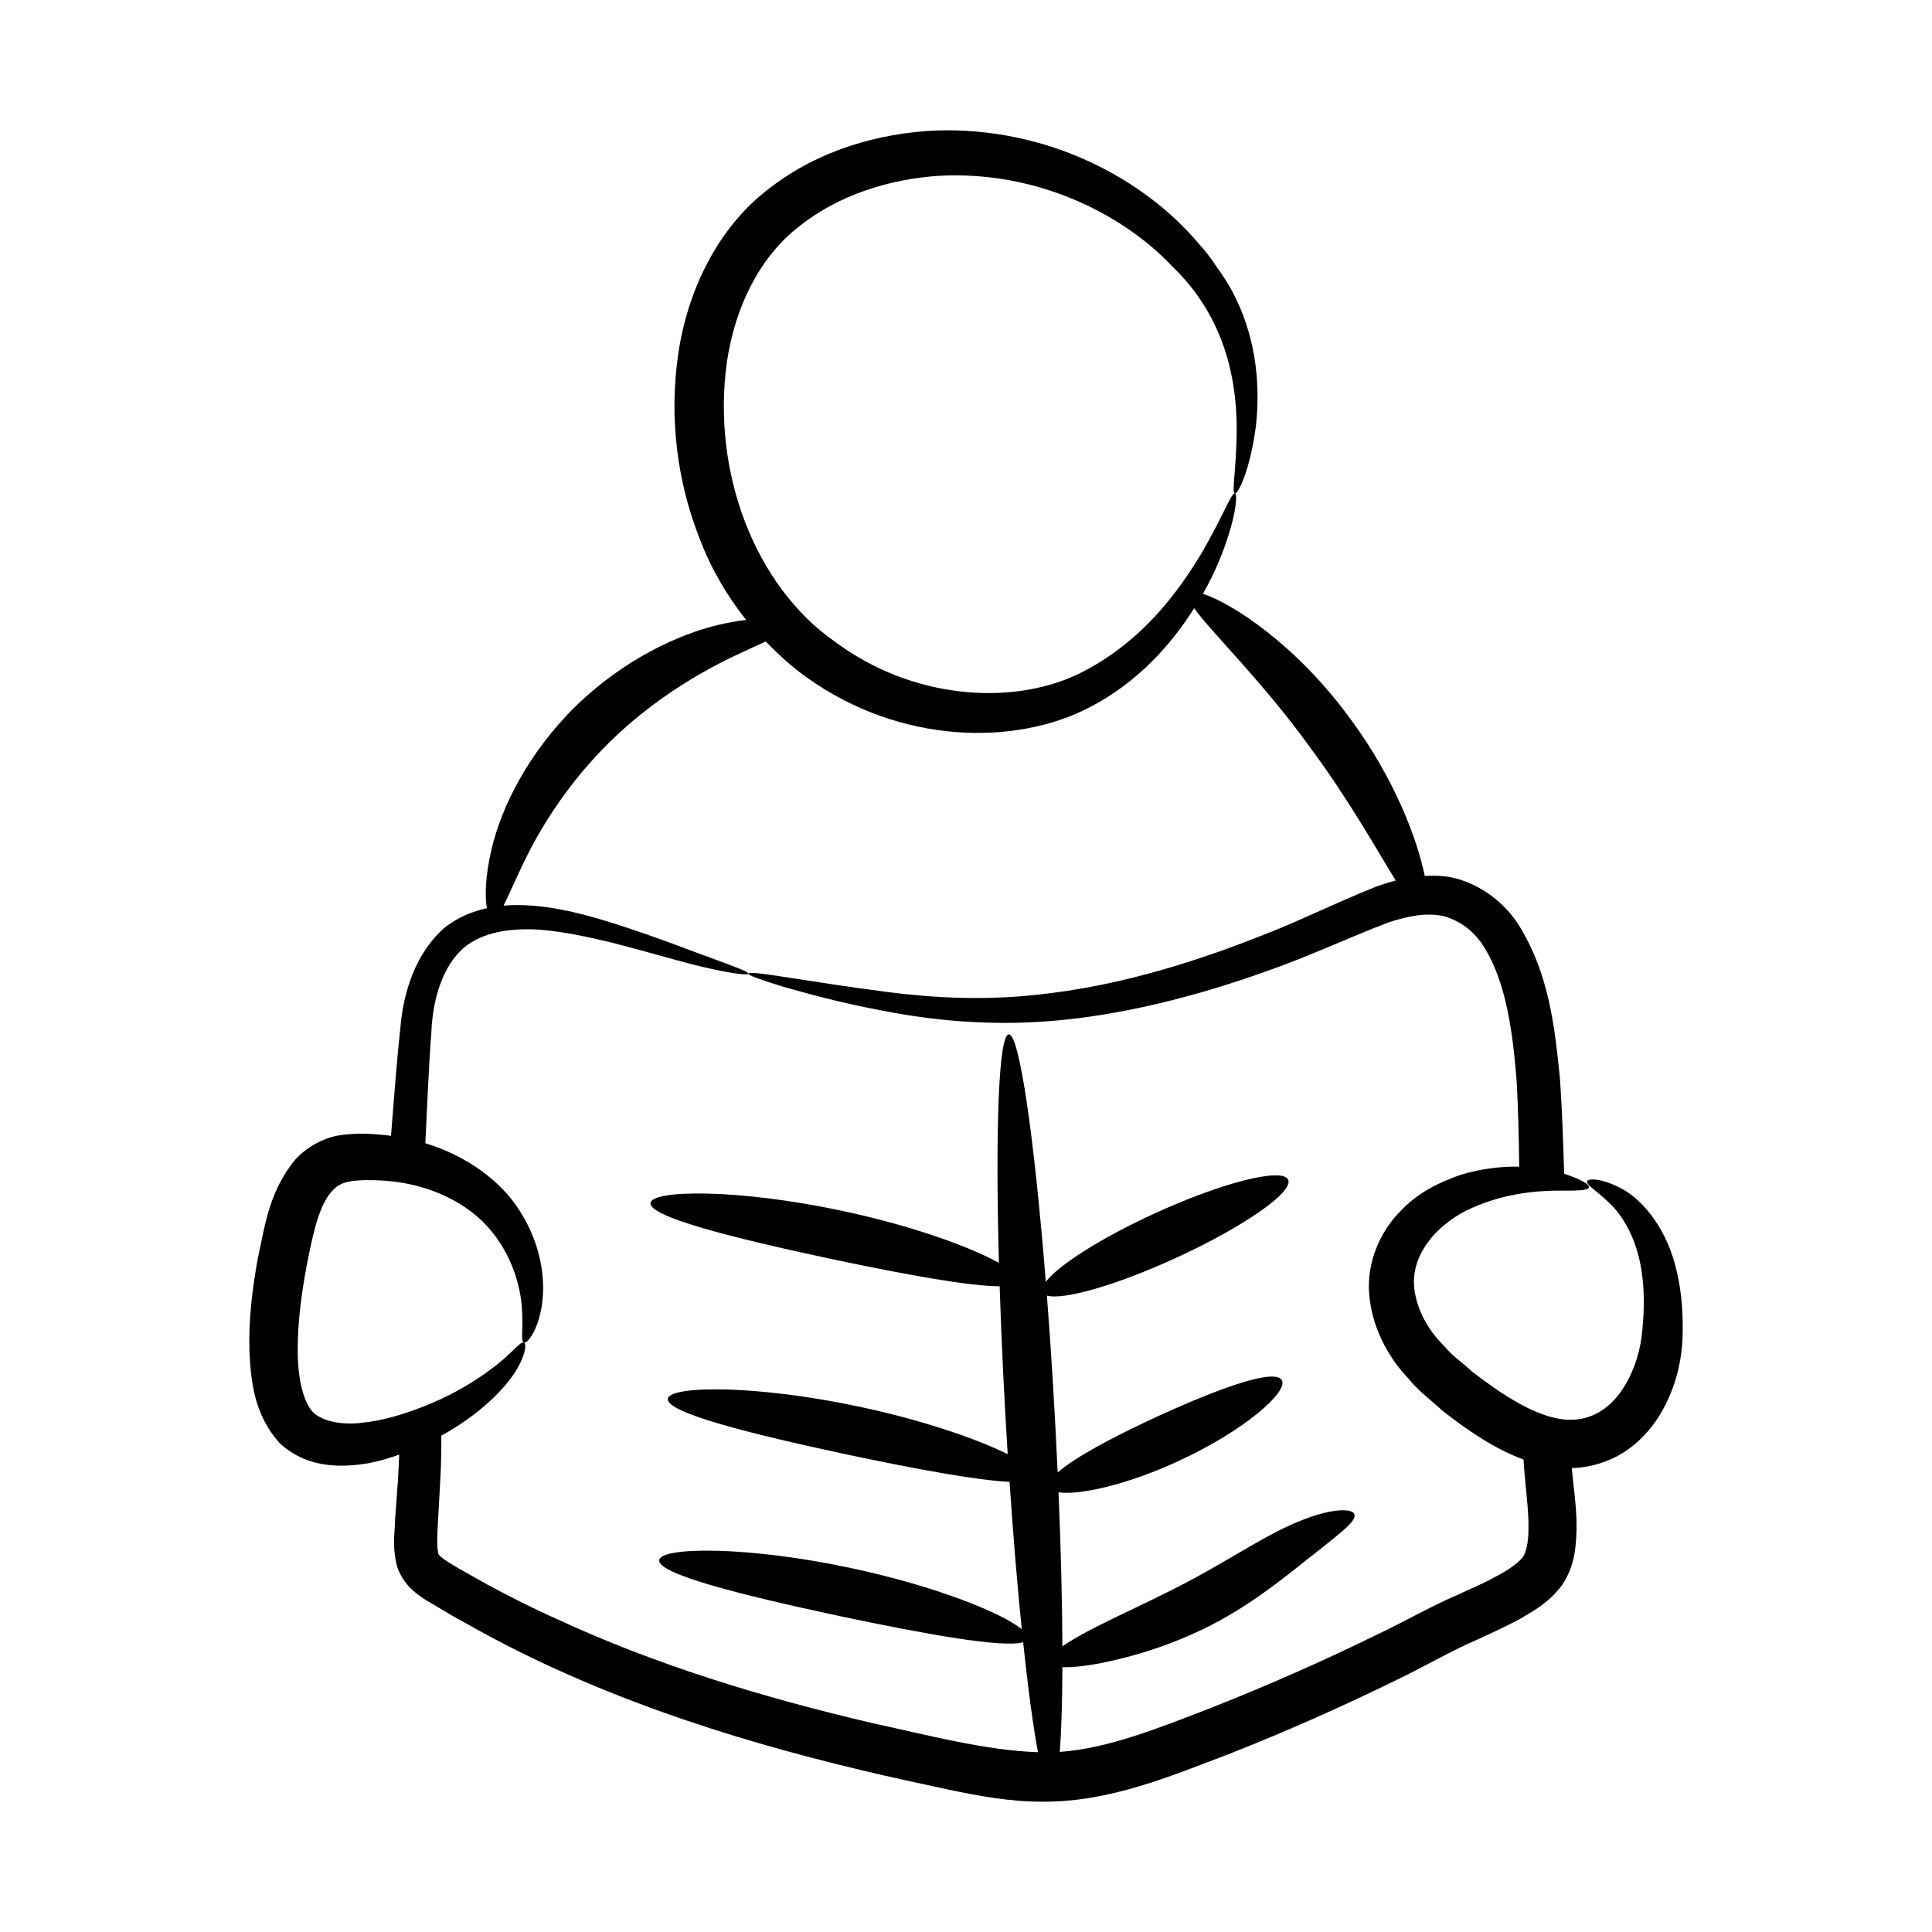
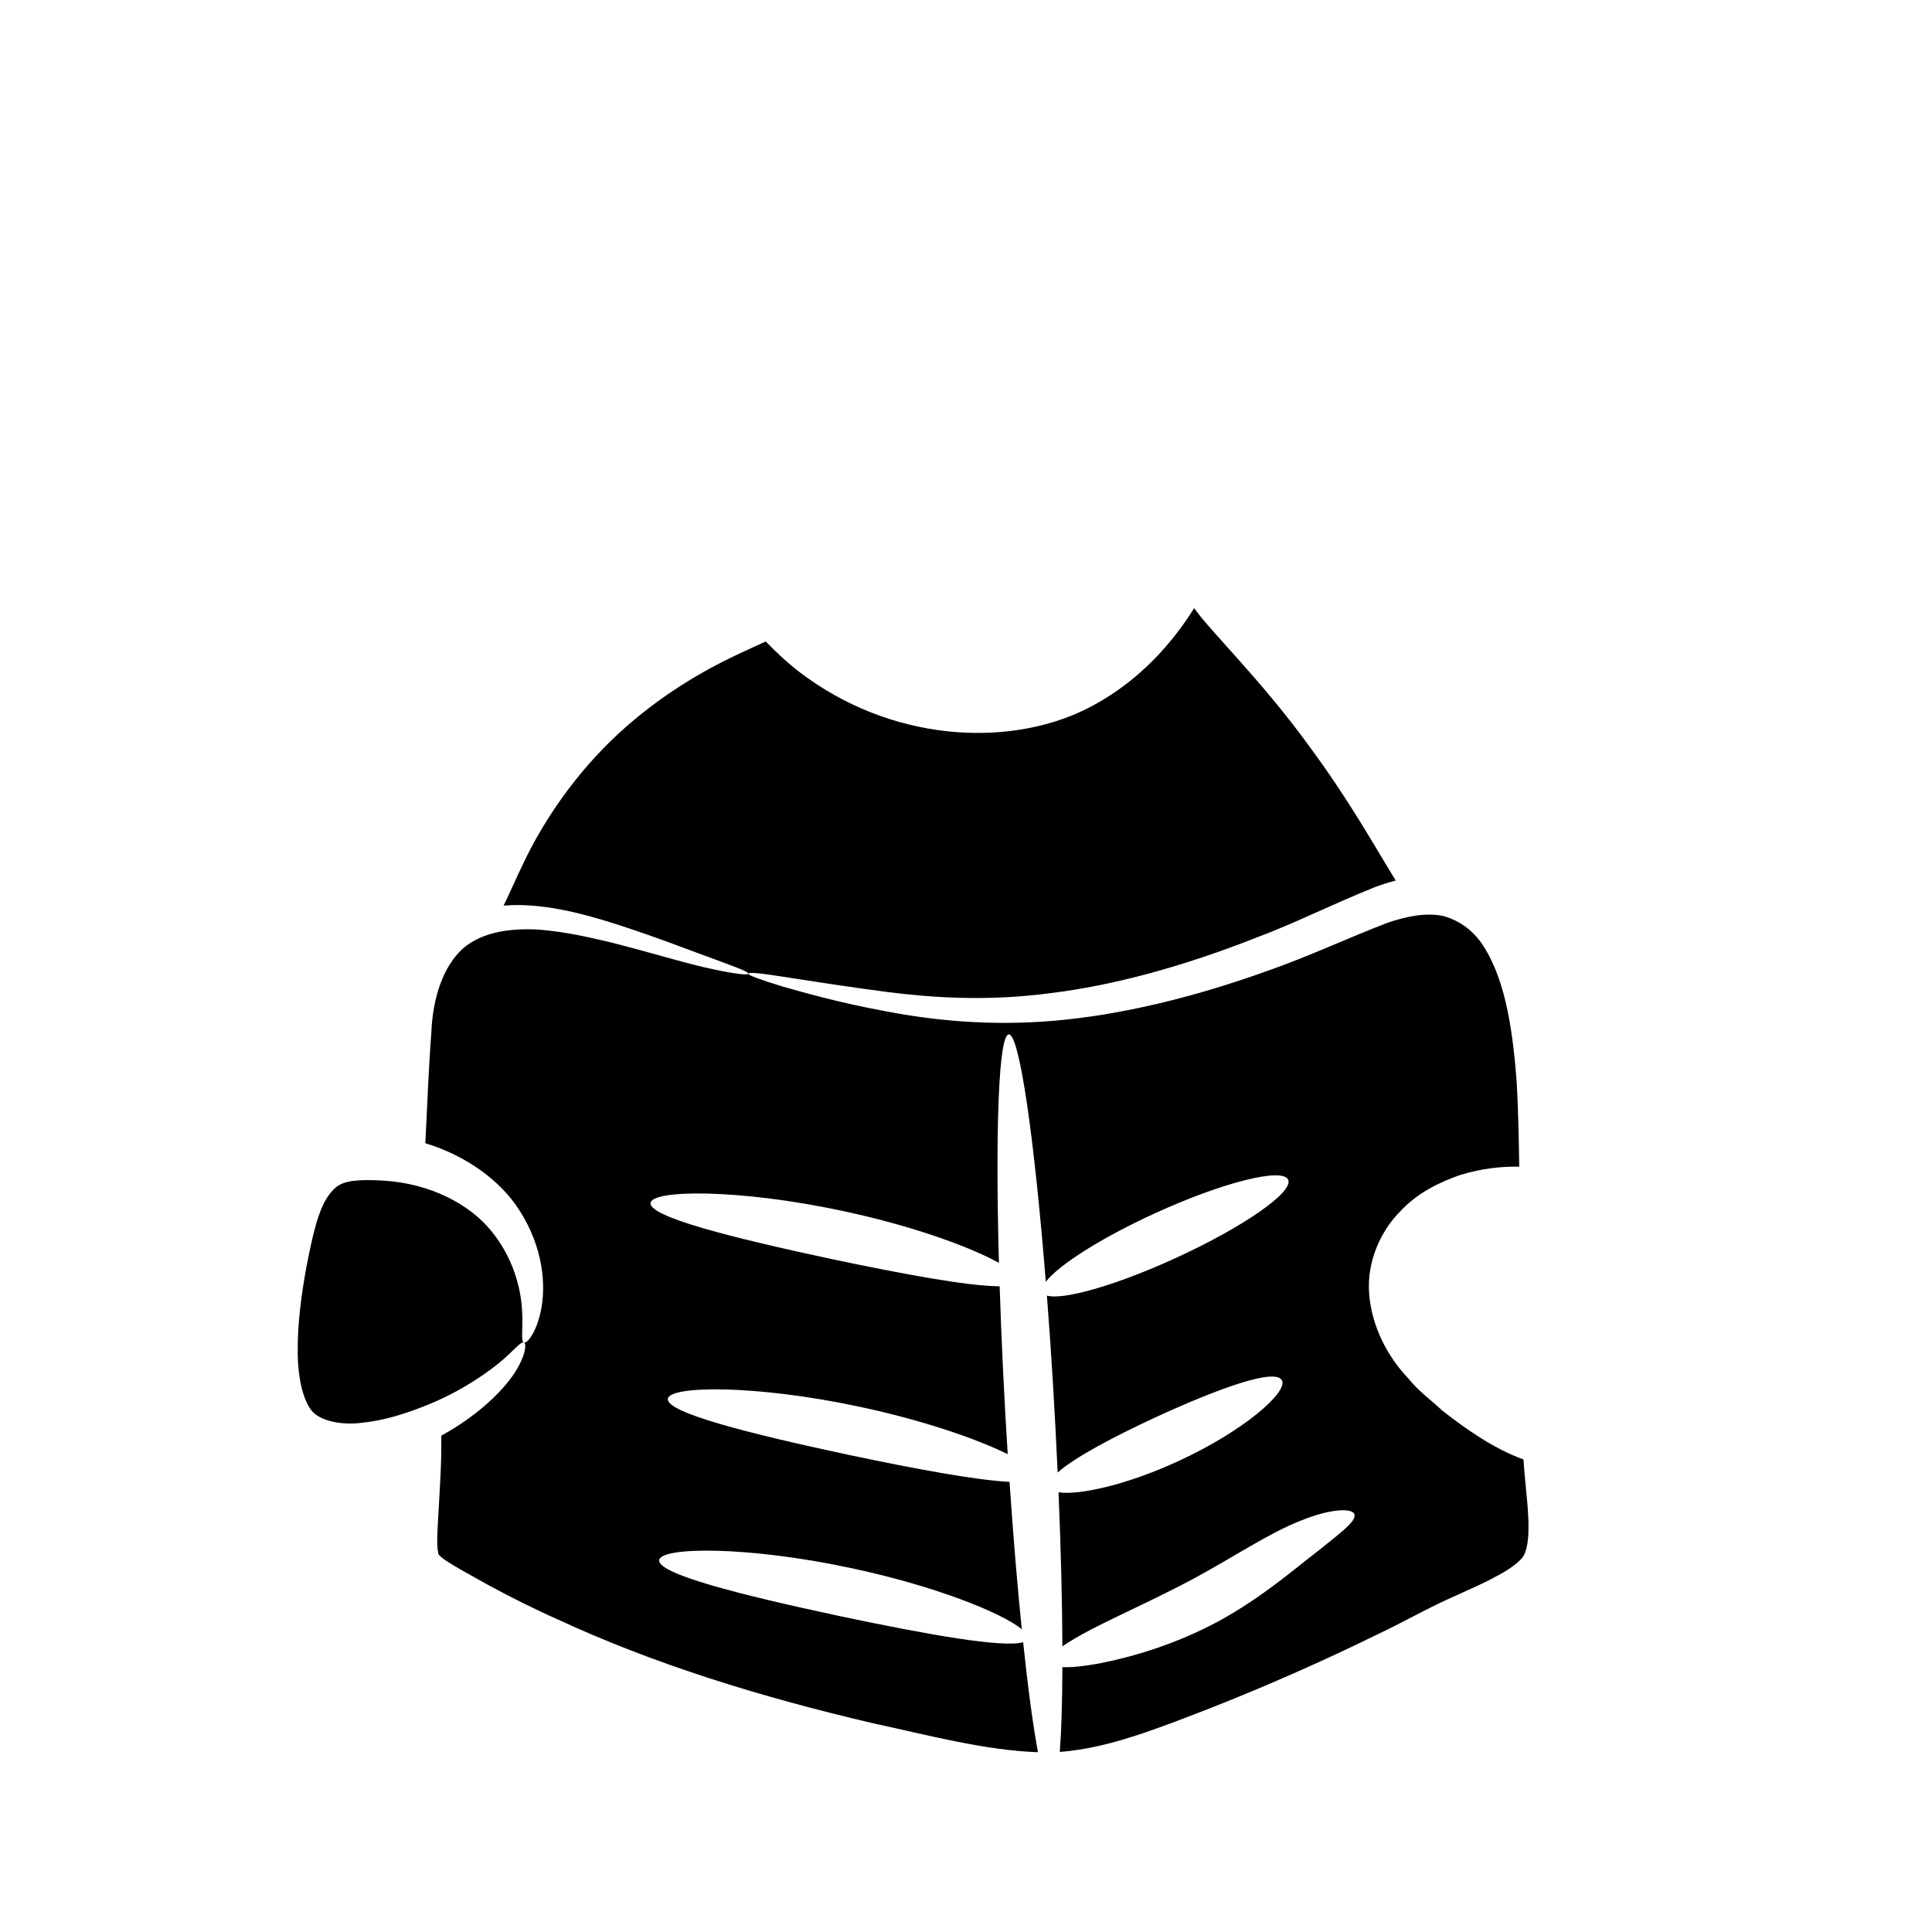
<svg xmlns="http://www.w3.org/2000/svg" fill="#000000" width="800px" height="800px" version="1.1" viewBox="144 144 512 512">
-   <path d="m234.58 444.79c-4.75 0.48-10.445 3.719-13.348 7.785-6.121 8.266-7.098 16.738-8.863 24.684-1.5 8.195-2.492 16.34-2.277 24.566 0.375 8.039 1.168 16.961 7.953 24.539 3.785 3.613 8.418 5.309 12.484 5.805 4.098 0.527 7.797 0.152 11.227-0.422 2.91-0.543 5.519-1.375 8.047-2.262-0.125 2.41-0.211 4.762-0.371 7.254-0.273 3.297-0.457 6.594-0.734 9.891 0 3.481-0.824 6.414 0.367 11.816 0.551 2.656 2.566 5.496 4.398 7.055 1.832 1.652 3.574 2.656 5.039 3.481 3.023 1.832 6.043 3.664 9.16 5.312 32.406 18.383 68.457 30.215 104.7 38.84 7.606 1.832 15.301 3.481 22.996 5.129 7.875 1.648 16.121 3.207 24.914 3.207 17.957 0.09 33.895-6.777 49.191-12.547 15.387-6.047 30.414-12.734 44.977-19.879 7.234-3.481 14.379-7.695 21.066-10.535 3.574-1.648 7.238-3.297 10.992-5.312 3.754-2.199 7.691-4.215 11.355-8.977 3.574-5.223 3.758-10.352 3.941-14.656 0.09-4.398-0.367-8.336-0.824-12.18-0.145-1.52-0.297-2.953-0.434-4.371 0.156-0.004 0.297 0.039 0.457 0.035 4.738-0.219 9.395-1.676 13.289-4.141 3.879-2.465 6.82-5.734 9.066-9.098 4.367-6.836 6.188-14.117 6.531-20.914 0.234-6.414-0.203-12.457-1.512-17.895-2.394-10.977-8.844-18.883-14.406-21.875-5.594-3.074-9.148-2.812-9.352-2.094-0.348 0.957 2.578 2.477 6.266 6.141 3.664 3.66 7.398 10.156 8.395 19.469 0.562 4.609 0.441 9.832-0.195 15.379-0.645 5.129-2.504 10.574-5.664 14.984-3.227 4.426-7.613 7.16-12.867 7.242-8.805 0.25-19.395-7.391-26.371-12.711-2.449-2.336-5.434-4.277-7.394-6.762-4.676-4.582-7.234-9.961-7.918-14.863-1.422-10.051 7.191-18.387 15.426-21.883 8.395-3.691 16.371-4.391 21.824-4.496 5.473 0.008 8.746 0.062 9-0.883 0.203-0.691-2.106-2.133-6.59-3.586-0.258-8.422-0.531-16.785-1.117-25.223-1.375-13.742-2.934-27.66-10.629-40.211-3.754-6.227-10.441-11.449-18.047-13.098-2.461-0.48-4.832-0.516-7.152-0.395-2.016-9.82-7.953-25.621-19.465-41.285-14.391-19.934-31.777-31.098-39.32-33.473 1.699-3.019 3.094-5.898 4.203-8.527 4.629-11.168 5.039-17.898 4.297-18.078-0.988-0.289-3.086 5.902-8.844 15.793-5.75 9.527-15.719 24.012-33.297 32.355-17.422 8.027-43.5 6.449-64.117-9.031-20.883-14.676-32.5-44.695-28.387-73.992 2.133-14.496 8.668-27.84 19.172-35.926 10.516-8.391 23.984-12.449 36.641-13.355 25.871-1.531 48.836 9.812 62.23 24.004 14.5 13.941 16.883 30.922 17.051 42.109 0.043 11.375-1.484 17.789-0.453 18.043 0.688 0.223 3.941-5.711 5.531-17.77 1.398-12.453-0.453-24.852-6.164-35.617-1.207-2.277-2.625-4.438-4.16-6.562-1.457-2.207-3.074-4.379-4.965-6.414-14.234-16.852-39.668-30.848-69.676-29.82-14.801 0.734-30.629 5.019-43.949 15.316-13.68 10.336-21.738 27.098-24.188 44.055-2.477 17.094-0.16 34.105 5.824 49.113 2.961 7.769 7.18 14.918 12.207 21.223-2.094 0.242-4.414 0.621-6.973 1.211-10.984 2.523-25.727 9.43-38.238 21.691-12.531 12.246-19.777 26.918-22.293 37.969-1.66 7.047-1.77 12.457-1.215 15.523-3.75 0.82-7.523 2.324-11.051 5.023-7.785 6.688-11.176 17.219-11.91 27.113-1.008 9.078-1.645 18.379-2.449 28.195-0.273-0.035-0.531-0.102-0.805-0.129-3.894-0.395-7.492-0.727-12.234-0.105zm39.629 25.445c5.887 7.199 7.754 15.176 8.109 20.52 0.395 5.453-0.41 8.672 0.527 9.043 0.691 0.34 3.269-2.344 4.547-8.688 1.242-6.195 0.758-16.215-5.695-26.289-4.973-7.887-14.027-14.508-24.977-17.863 0.516-10.207 0.887-20.234 1.59-29.312 0.367-9.25 3.117-17.496 8.336-22.258 5.402-4.672 13.191-5.406 20.059-5.039 6.961 0.547 13.375 2.016 19.145 3.387 11.539 2.934 20.516 5.773 26.84 7.055 6.227 1.375 9.617 1.652 9.617 1.285 0.184-0.551-3.023-1.652-8.887-3.848-5.953-2.109-14.562-5.59-26.195-9.344-9.398-2.988-19.977-5.711-29.77-4.883 1.375-2.711 3.078-6.793 5.496-11.742 4.391-9.176 11.805-21.016 22.73-31.727 10.938-10.699 22.965-17.887 32.164-22.316 3.527-1.703 6.617-3.07 9.09-4.223 3.461 3.574 7.098 6.902 11.027 9.645 24.543 17.523 55.148 18.246 75.203 7.598 10.078-5.344 17.359-12.531 22.645-19.387 1.77-2.273 3.266-4.492 4.656-6.676 4.539 6.434 18.203 19.449 31.078 37.383 9.969 13.496 17.266 26.555 22.332 34.793-1.91 0.512-3.762 1.09-5.492 1.738-11.633 4.672-21.07 9.523-31.145 13.281-19.695 7.785-38.293 12.824-54.961 14.84-16.582 2.195-31.055 1.191-42.871-0.277-23.723-3.113-36.824-5.953-37.098-4.852 0 0.367 3.203 1.555 9.16 3.387 6.137 1.742 15.207 4.305 27.113 6.504 11.906 2.289 27.023 4.031 44.516 2.562 17.406-1.465 36.914-6.043 57.434-13.465 10.168-3.57 20.977-8.609 31.238-12.547 5.129-1.738 10.352-2.75 14.84-1.738 4.398 1.281 8.246 4.031 10.992 8.699 5.59 9.254 7.328 22.262 8.336 35.176 0.395 7.164 0.566 14.777 0.672 22.527-4.566-0.09-9.82 0.418-15.652 2.199-5.285 1.879-11.25 4.551-16.133 9.898-4.922 5.066-8.68 13.09-7.977 21.656 0.648 8.445 4.773 16.527 10.398 22.387 2.598 3.305 5.918 5.617 8.965 8.488 6.422 5.016 13.648 10.094 21.535 12.969 0.164 2.785 0.422 5.453 0.668 7.965 0.367 3.664 0.73 7.328 0.641 10.629 0 3.297-0.641 6.227-1.555 7.328-1.102 1.469-4.031 3.574-7.144 5.129-3.117 1.738-6.594 3.207-10.168 4.856-7.785 3.387-14.289 7.238-21.523 10.625-14.199 6.961-28.945 13.465-44.062 19.422-13.594 5.238-26.82 10.59-39.746 11.543 0.426-5.598 0.656-13.234 0.688-22.465 2.449 0.098 5.941-0.25 10.383-1.109 8.164-1.629 19.41-4.84 31.008-11.059 11.699-6.414 20.078-13.84 26.359-18.629 6.164-4.957 10.234-7.949 9.637-9.719-0.531-1.656-6.223-1.582-14.238 1.703-8.07 3.121-17.707 9.57-27.957 15.137-14.328 7.703-27.613 12.906-35.191 18.164-0.051-11.781-0.391-25.656-1.023-40.824 5.266 0.812 17.848-1.852 31.637-8.211 17.449-7.996 29.363-18.453 27.535-21.52-1.859-3.141-16.23 1.969-32.996 9.641-11.941 5.512-21.996 10.926-26.41 14.844-0.699-15.391-1.605-30.742-2.848-46.887 4.309 1.262 18.27-2.695 34.023-9.902 18.156-8.305 31.535-17.645 29.887-20.855-1.645-3.211-17.465 0.801-35.324 8.969-14.301 6.543-25.586 13.781-28.879 18.145-3.066-38.387-6.996-65.742-9.812-65.582-2.676 0.148-3.586 25.062-2.609 60.547-7.766-4.281-23.105-9.883-41.656-13.801-27.371-5.84-50.266-5.602-50.668-2.066-0.434 3.633 21.242 9.148 47.953 14.855 19.473 4.109 36.359 7.191 44.562 7.227 0.488 15.105 1.223 29.922 2.133 44.48-8.32-4.086-22.594-9.039-39.398-12.586-27.371-5.844-50.266-5.602-50.668-2.07-0.434 3.637 21.242 9.148 47.953 14.855 18.086 3.816 33.848 6.715 42.602 7.148 0.969 14.32 2.074 27.57 3.242 39.059-5.234-4.336-23.02-11.516-45.418-16.246-27.371-5.844-50.266-5.606-50.668-2.07-0.434 3.637 21.242 9.148 47.953 14.855 23.379 4.934 43.176 8.438 48.492 6.894 1.293 12.258 2.641 22.266 3.934 29.152-14.059-0.473-29.34-4.57-43.777-7.688-29.863-6.961-58.164-15.754-83.449-27.48-6.41-2.84-12.551-5.957-18.504-9.16-5.406-3.117-13.922-7.422-13.191-8.609-0.457-1.191-0.273-5.039-0.09-8.152 0.625-11.223 0.938-14.973 0.883-22.797 8.918-4.914 15.133-10.715 18.621-15.469 3.75-5.168 4.047-9.004 3.289-9.203-0.957-0.352-2.703 2.277-7.019 5.742-4.316 3.426-11.141 8.012-20.438 11.523-4.59 1.754-9.809 3.398-15.238 3.957-5.418 0.75-11.016-0.363-13.379-2.957-2.633-3.012-3.957-9.629-3.879-16.453-0.031-6.906 0.93-14.379 2.32-21.941 1.488-7.59 3.016-15.223 6.125-19.234 1.605-2.043 2.797-2.816 5.269-3.328 2.461-0.461 6.043-0.422 9.047-0.227 12.461 0.77 22.824 6.285 28.547 13.359z" />
+   <path d="m234.58 444.79zm39.629 25.445c5.887 7.199 7.754 15.176 8.109 20.52 0.395 5.453-0.41 8.672 0.527 9.043 0.691 0.34 3.269-2.344 4.547-8.688 1.242-6.195 0.758-16.215-5.695-26.289-4.973-7.887-14.027-14.508-24.977-17.863 0.516-10.207 0.887-20.234 1.59-29.312 0.367-9.25 3.117-17.496 8.336-22.258 5.402-4.672 13.191-5.406 20.059-5.039 6.961 0.547 13.375 2.016 19.145 3.387 11.539 2.934 20.516 5.773 26.84 7.055 6.227 1.375 9.617 1.652 9.617 1.285 0.184-0.551-3.023-1.652-8.887-3.848-5.953-2.109-14.562-5.59-26.195-9.344-9.398-2.988-19.977-5.711-29.77-4.883 1.375-2.711 3.078-6.793 5.496-11.742 4.391-9.176 11.805-21.016 22.73-31.727 10.938-10.699 22.965-17.887 32.164-22.316 3.527-1.703 6.617-3.07 9.09-4.223 3.461 3.574 7.098 6.902 11.027 9.645 24.543 17.523 55.148 18.246 75.203 7.598 10.078-5.344 17.359-12.531 22.645-19.387 1.77-2.273 3.266-4.492 4.656-6.676 4.539 6.434 18.203 19.449 31.078 37.383 9.969 13.496 17.266 26.555 22.332 34.793-1.91 0.512-3.762 1.09-5.492 1.738-11.633 4.672-21.07 9.523-31.145 13.281-19.695 7.785-38.293 12.824-54.961 14.84-16.582 2.195-31.055 1.191-42.871-0.277-23.723-3.113-36.824-5.953-37.098-4.852 0 0.367 3.203 1.555 9.16 3.387 6.137 1.742 15.207 4.305 27.113 6.504 11.906 2.289 27.023 4.031 44.516 2.562 17.406-1.465 36.914-6.043 57.434-13.465 10.168-3.57 20.977-8.609 31.238-12.547 5.129-1.738 10.352-2.75 14.84-1.738 4.398 1.281 8.246 4.031 10.992 8.699 5.59 9.254 7.328 22.262 8.336 35.176 0.395 7.164 0.566 14.777 0.672 22.527-4.566-0.09-9.82 0.418-15.652 2.199-5.285 1.879-11.25 4.551-16.133 9.898-4.922 5.066-8.68 13.09-7.977 21.656 0.648 8.445 4.773 16.527 10.398 22.387 2.598 3.305 5.918 5.617 8.965 8.488 6.422 5.016 13.648 10.094 21.535 12.969 0.164 2.785 0.422 5.453 0.668 7.965 0.367 3.664 0.73 7.328 0.641 10.629 0 3.297-0.641 6.227-1.555 7.328-1.102 1.469-4.031 3.574-7.144 5.129-3.117 1.738-6.594 3.207-10.168 4.856-7.785 3.387-14.289 7.238-21.523 10.625-14.199 6.961-28.945 13.465-44.062 19.422-13.594 5.238-26.82 10.59-39.746 11.543 0.426-5.598 0.656-13.234 0.688-22.465 2.449 0.098 5.941-0.25 10.383-1.109 8.164-1.629 19.41-4.84 31.008-11.059 11.699-6.414 20.078-13.84 26.359-18.629 6.164-4.957 10.234-7.949 9.637-9.719-0.531-1.656-6.223-1.582-14.238 1.703-8.07 3.121-17.707 9.57-27.957 15.137-14.328 7.703-27.613 12.906-35.191 18.164-0.051-11.781-0.391-25.656-1.023-40.824 5.266 0.812 17.848-1.852 31.637-8.211 17.449-7.996 29.363-18.453 27.535-21.52-1.859-3.141-16.23 1.969-32.996 9.641-11.941 5.512-21.996 10.926-26.41 14.844-0.699-15.391-1.605-30.742-2.848-46.887 4.309 1.262 18.27-2.695 34.023-9.902 18.156-8.305 31.535-17.645 29.887-20.855-1.645-3.211-17.465 0.801-35.324 8.969-14.301 6.543-25.586 13.781-28.879 18.145-3.066-38.387-6.996-65.742-9.812-65.582-2.676 0.148-3.586 25.062-2.609 60.547-7.766-4.281-23.105-9.883-41.656-13.801-27.371-5.84-50.266-5.602-50.668-2.066-0.434 3.633 21.242 9.148 47.953 14.855 19.473 4.109 36.359 7.191 44.562 7.227 0.488 15.105 1.223 29.922 2.133 44.48-8.32-4.086-22.594-9.039-39.398-12.586-27.371-5.844-50.266-5.602-50.668-2.07-0.434 3.637 21.242 9.148 47.953 14.855 18.086 3.816 33.848 6.715 42.602 7.148 0.969 14.32 2.074 27.57 3.242 39.059-5.234-4.336-23.02-11.516-45.418-16.246-27.371-5.844-50.266-5.606-50.668-2.07-0.434 3.637 21.242 9.148 47.953 14.855 23.379 4.934 43.176 8.438 48.492 6.894 1.293 12.258 2.641 22.266 3.934 29.152-14.059-0.473-29.34-4.57-43.777-7.688-29.863-6.961-58.164-15.754-83.449-27.48-6.41-2.84-12.551-5.957-18.504-9.16-5.406-3.117-13.922-7.422-13.191-8.609-0.457-1.191-0.273-5.039-0.09-8.152 0.625-11.223 0.938-14.973 0.883-22.797 8.918-4.914 15.133-10.715 18.621-15.469 3.75-5.168 4.047-9.004 3.289-9.203-0.957-0.352-2.703 2.277-7.019 5.742-4.316 3.426-11.141 8.012-20.438 11.523-4.59 1.754-9.809 3.398-15.238 3.957-5.418 0.75-11.016-0.363-13.379-2.957-2.633-3.012-3.957-9.629-3.879-16.453-0.031-6.906 0.93-14.379 2.32-21.941 1.488-7.59 3.016-15.223 6.125-19.234 1.605-2.043 2.797-2.816 5.269-3.328 2.461-0.461 6.043-0.422 9.047-0.227 12.461 0.77 22.824 6.285 28.547 13.359z" />
</svg>